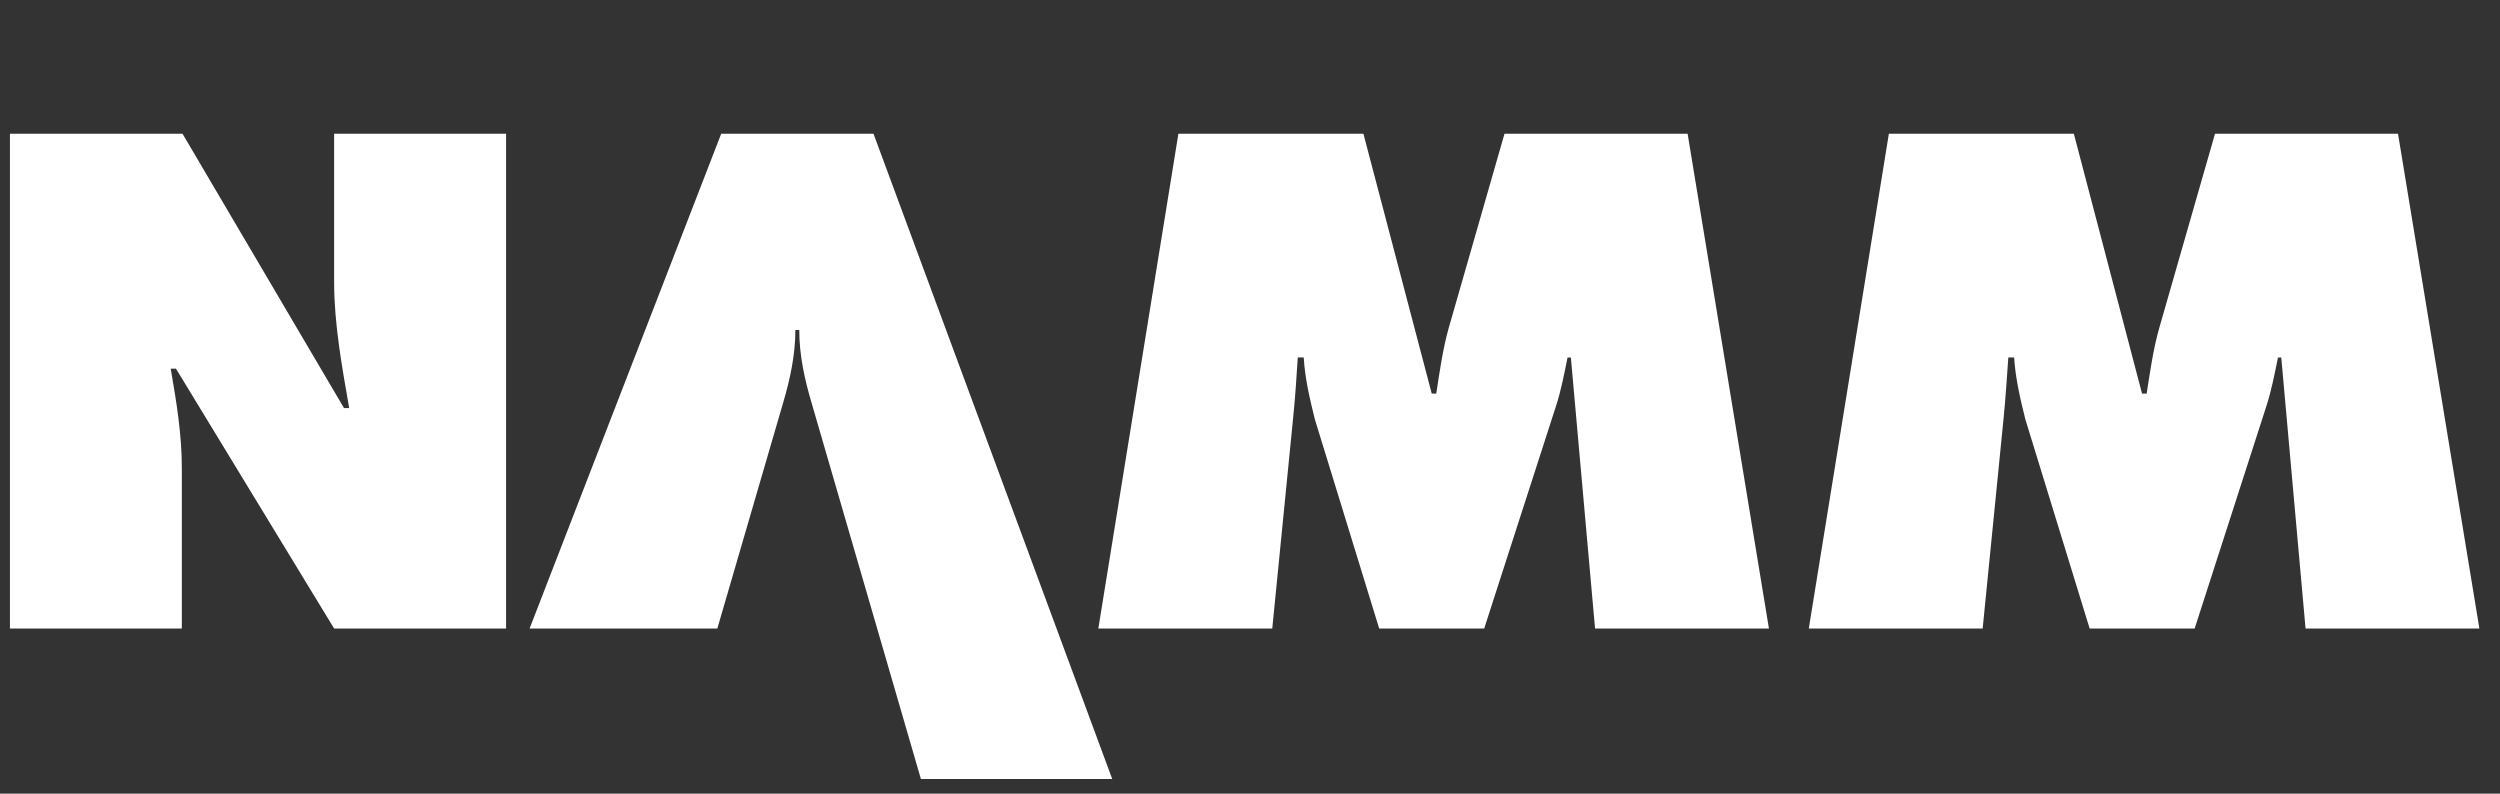
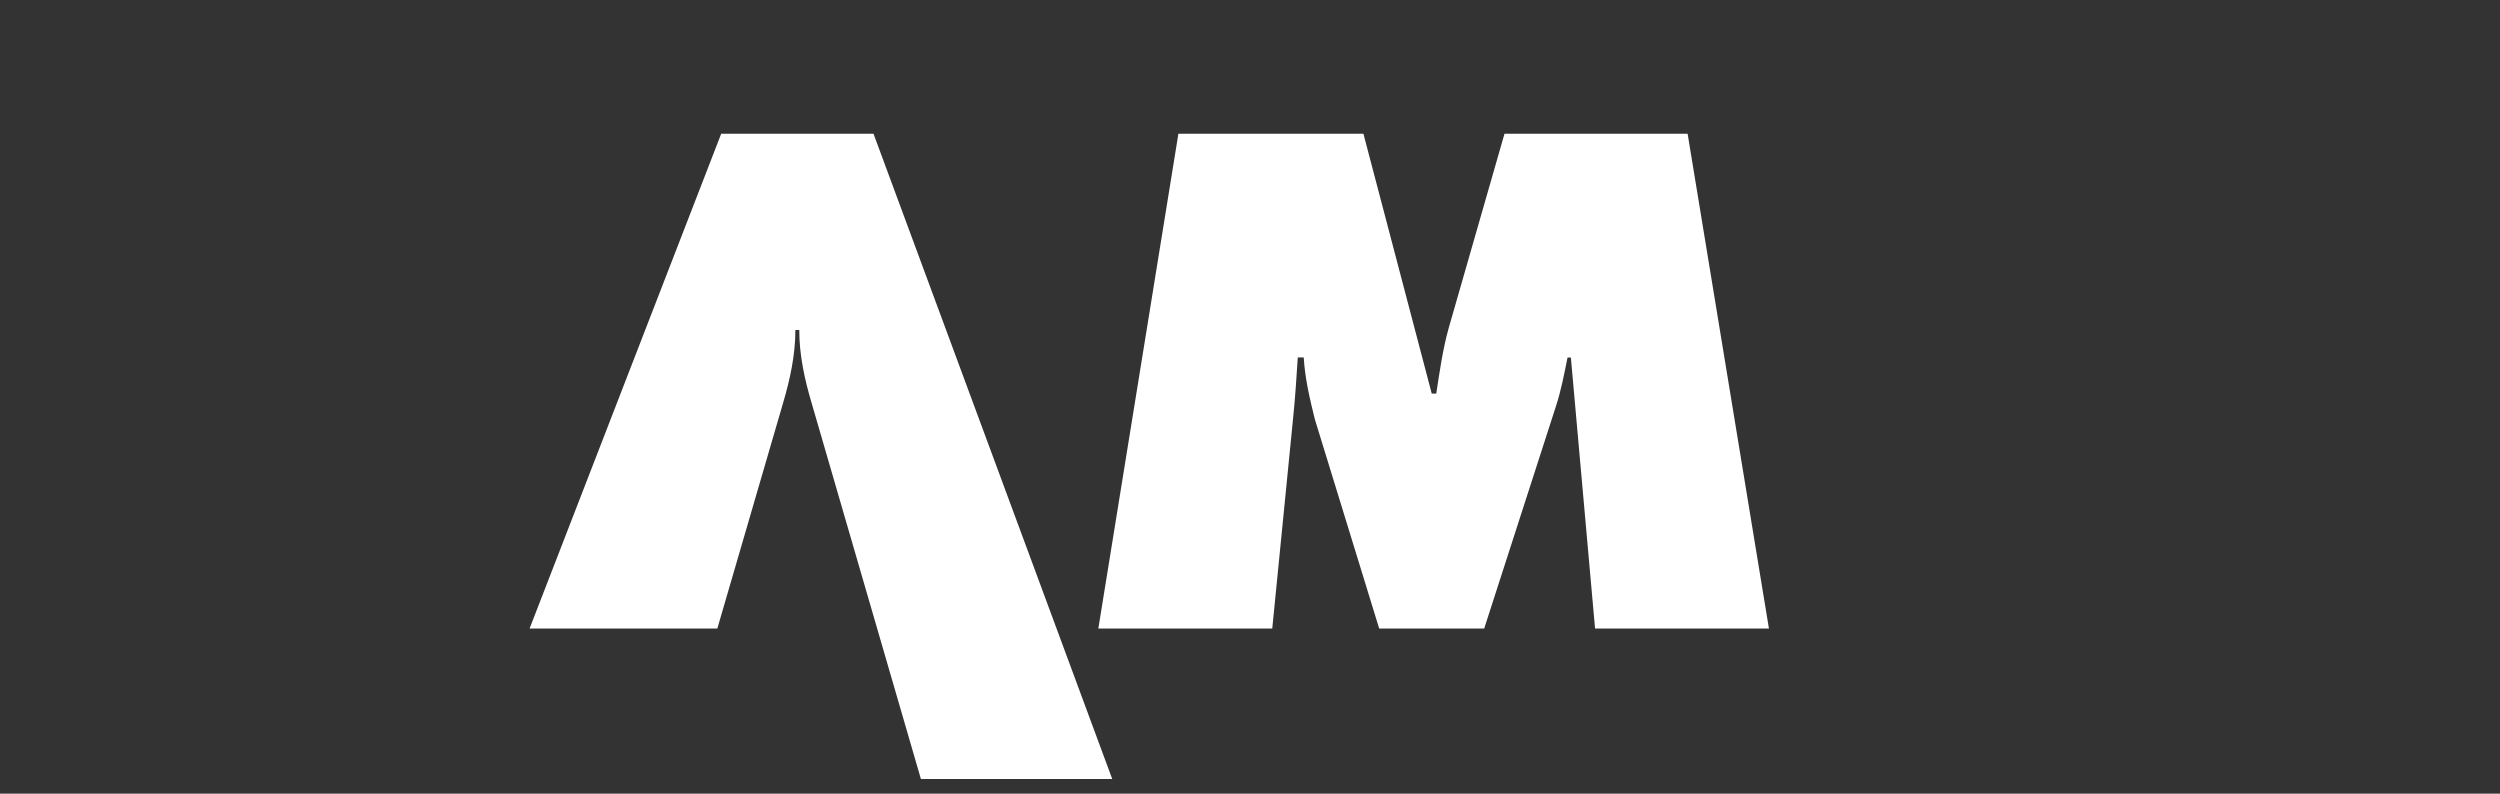
<svg xmlns="http://www.w3.org/2000/svg" fill="none" viewBox="0 0 126 40" height="40" width="126">
  <rect x="0" y="0" width="126" height="40" fill="#333333" stroke="none" />
  <g clip-path="url(#clip0_2176_1221)">
    <g clip-path="url(#clip1_2176_1221)">
-       <path fill="white" d="M0.5 6.74H9.199L17.338 20.567H17.599C17.237 18.483 16.84 16.333 16.84 14.214V6.74H25.507V31.678H16.84L8.869 18.581H8.604C8.902 20.302 9.164 21.921 9.164 23.578V31.678H0.5V6.74Z" />
      <path fill="white" d="M26.691 31.678L36.349 6.74H44.024L56.056 39.26H46.413L40.912 20.334C40.548 19.112 40.283 17.885 40.283 16.632H40.087C40.087 17.885 39.822 19.112 39.46 20.334L36.153 31.678H26.691Z" />
      <path fill="white" d="M59.391 6.74H68.716L72.16 19.838H72.388C72.554 18.747 72.718 17.59 73.015 16.531L75.827 6.74H85.056L89.154 31.678H80.391L79.172 18.018H79.004C78.837 18.848 78.674 19.705 78.411 20.501L74.803 31.678H69.511L66.268 21.13C66.005 20.07 65.772 19.077 65.708 18.017H65.408C65.344 19.013 65.279 20.038 65.177 21.029L64.122 31.678H55.356L59.391 6.74Z" />
-       <path fill="white" d="M95.199 6.74H104.522L107.959 19.838H108.192C108.361 18.747 108.524 17.59 108.826 16.531L111.636 6.74H120.86L124.961 31.678H116.2L114.976 18.018H114.81C114.643 18.848 114.476 19.705 114.215 20.501L110.61 31.678H105.318L102.077 21.13C101.812 20.07 101.581 19.077 101.512 18.017H101.219C101.15 19.013 101.083 20.038 100.986 21.029L99.926 31.678H91.163L95.199 6.74Z" />
    </g>
  </g>
  <defs>
    <clipPath id="clip0_2176_1221">
      <rect transform="translate(0.5)" fill="white" height="40" width="125" />
    </clipPath>
    <clipPath id="clip1_2176_1221">
      <rect transform="translate(0.5 6.74)" fill="white" height="32.52" width="125" />
    </clipPath>
  </defs>
</svg>